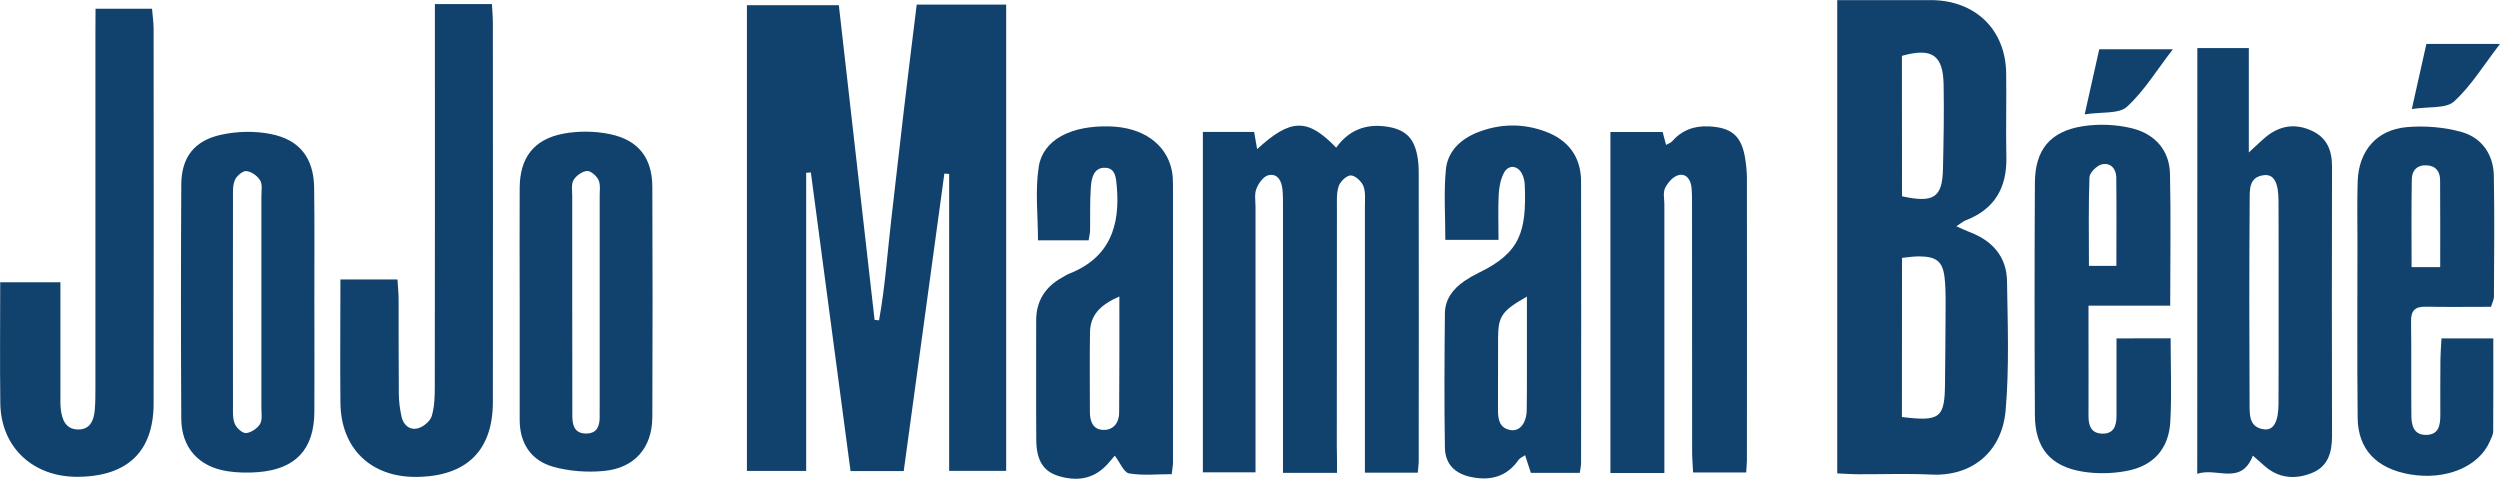
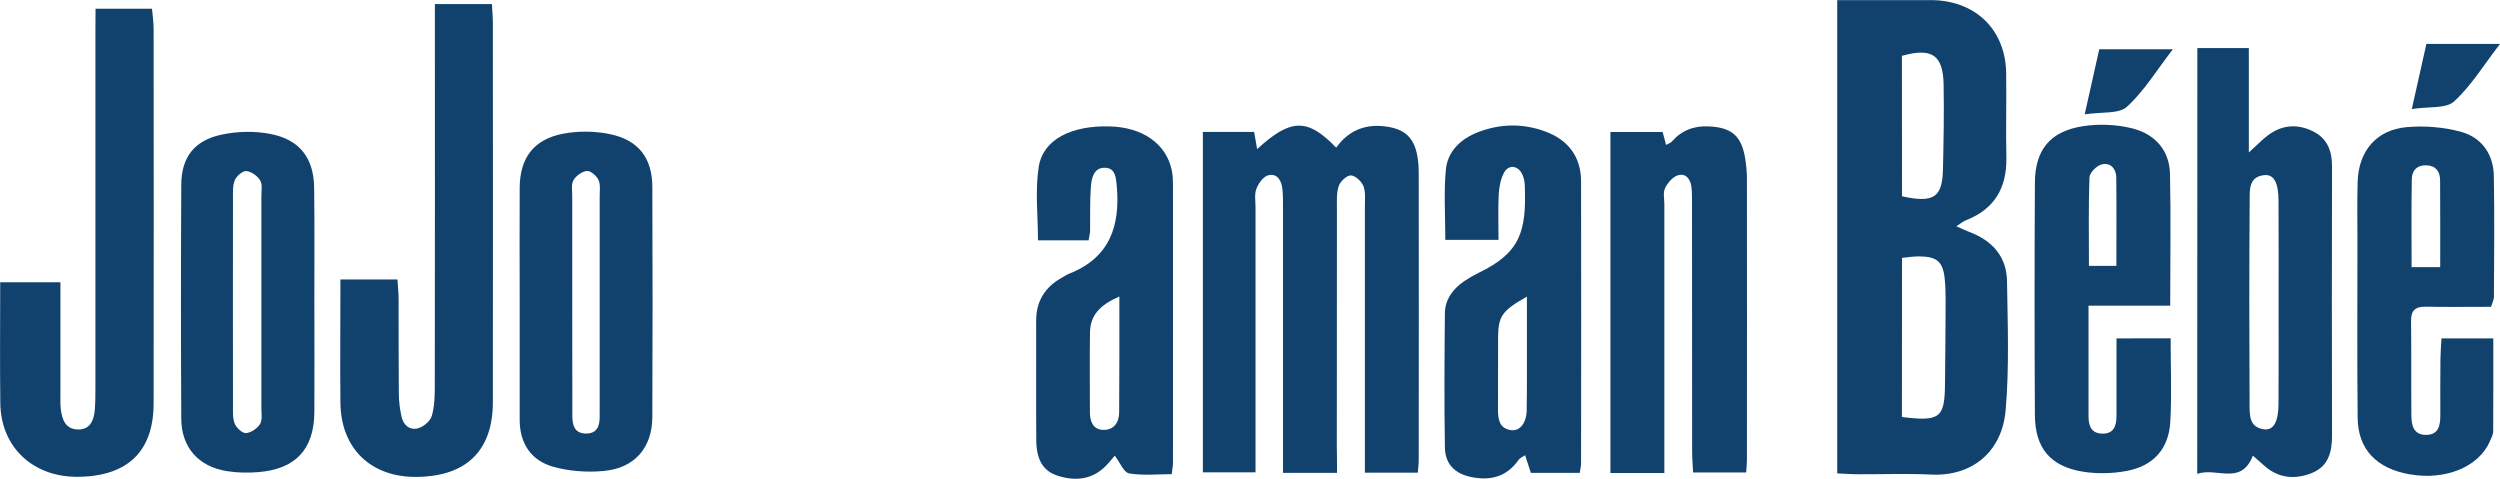
<svg xmlns="http://www.w3.org/2000/svg" version="1.1" id="Layer_1" x="0px" y="0px" width="235px" height="45px" viewBox="0 0 235 45" style="enable-background:new 0 0 235 45;" xml:space="preserve">
  <style type="text/css">
	.st0{fill:#11426E;}
</style>
  <g>
-     <path class="st0" d="M94.58,0.43c0,14.73,0,29.22,0,43.83c-1.79,0-3.45,0-5.36,0c0-9.35,0-18.63,0-27.91   c-0.15-0.01-0.3-0.02-0.45-0.03c-1.27,9.29-2.54,18.58-3.82,27.96c-1.71,0-3.25,0-5,0c-1.25-9.38-2.49-18.73-3.73-28.07   c-0.15,0.01-0.29,0.02-0.44,0.03c0,9.3,0,18.61,0,28.03c-1.95,0-3.68,0-5.57,0c0-14.54,0-29.08,0-43.78c2.81,0,5.57,0,8.64,0   c1.11,9.81,2.24,19.69,3.36,29.58c0.14,0.01,0.28,0.03,0.42,0.04c0.58-3.19,0.79-6.44,1.17-9.66c0.4-3.33,0.75-6.66,1.15-9.99   c0.39-3.31,0.8-6.63,1.22-10.03C89.01,0.43,91.72,0.43,94.58,0.43z" />
    <path class="st0" d="M183.9,21.27c0.53,0.23,0.86,0.4,1.21,0.53c2.16,0.81,3.51,2.31,3.55,4.62c0.06,4.05,0.22,8.13-0.13,12.15   c-0.34,3.89-3.14,6.23-7,6.04c-2.28-0.11-4.56-0.02-6.85-0.03c-0.63,0-1.27-0.05-1.98-0.08c0-14.86,0-29.54,0-44.49   c0.76,0,1.46,0,2.15,0c2.22,0,4.44,0,6.65,0c4.16,0.01,7.02,2.75,7.08,6.86c0.04,2.64-0.04,5.29,0.02,7.93   c0.05,2.82-1.08,4.84-3.79,5.9C184.54,20.8,184.3,21.01,183.9,21.27z M178.78,39.2c3.61,0.44,4.03,0.09,4.05-3.2   c0.01-1.99,0.05-3.98,0.05-5.97c0-1.28,0.05-2.58-0.08-3.85c-0.17-1.62-0.76-2.07-2.43-2.08c-0.5,0-1,0.08-1.58,0.14   C178.78,29.27,178.78,34.18,178.78,39.2z M178.79,18.45c2.99,0.66,3.8,0.11,3.85-2.59c0.06-2.64,0.11-5.27,0.06-7.91   c-0.05-2.79-1.11-3.49-3.92-2.7C178.79,9.66,178.79,14.07,178.79,18.45z" />
    <path class="st0" d="M125.68,44.45c-1.75,0-3.28,0-5.08,0c0-0.72,0-1.41,0-2.09c0-7.61,0-15.22,0-22.83c0-0.58,0.01-1.16-0.05-1.74   c-0.08-0.78-0.45-1.51-1.31-1.32c-0.47,0.1-0.94,0.76-1.14,1.28c-0.2,0.51-0.08,1.14-0.08,1.72c0,7.55,0,15.09,0,22.64   c0,0.71,0,1.41,0,2.29c-1.66,0-3.24,0-4.95,0c0-10.67,0-21.27,0-32c1.62,0,3.16,0,4.82,0c0.09,0.5,0.18,1.02,0.28,1.62   c3.15-2.9,4.74-2.94,7.43-0.14c1.14-1.59,2.7-2.26,4.67-1.99c1.69,0.23,2.59,0.96,2.93,2.62c0.12,0.56,0.16,1.15,0.16,1.73   c0.01,9.03,0.01,18.06,0,27.08c0,0.32-0.05,0.64-0.09,1.11c-1.61,0-3.19,0-4.97,0c0-0.8,0-1.5,0-2.2c0-7.61,0-15.22,0-22.83   c0-0.64,0.08-1.34-0.14-1.91c-0.18-0.44-0.76-0.99-1.18-1c-0.39-0.01-0.99,0.56-1.14,1c-0.22,0.65-0.17,1.4-0.17,2.1   c-0.01,7.48-0.01,14.96-0.01,22.44C125.68,42.8,125.68,43.56,125.68,44.45z" />
    <path class="st0" d="M206.55,4.52c1.61,0,3.09,0,4.84,0c0,3.19,0,6.3,0,9.81c0.82-0.74,1.25-1.19,1.74-1.57   c1.3-1,2.73-1.16,4.22-0.45c1.41,0.67,1.86,1.85,1.86,3.33c-0.02,8.44-0.02,16.89,0,25.33c0,1.53-0.35,2.87-1.89,3.49   c-1.62,0.65-3.19,0.5-4.54-0.74c-0.32-0.29-0.65-0.57-1.01-0.89c-1.11,2.86-3.39,1.07-5.23,1.71   C206.55,31.1,206.55,17.92,206.55,4.52z M214.19,28.5c0-3.22,0.01-6.44-0.01-9.66c-0.01-1.69-0.44-2.46-1.33-2.38   c-1.49,0.15-1.37,1.41-1.38,2.37c-0.05,6.38-0.04,12.76-0.01,19.14c0.01,0.98-0.08,2.21,1.38,2.39c0.88,0.1,1.33-0.72,1.34-2.39   C214.2,34.81,214.19,31.66,214.19,28.5z" />
    <path class="st0" d="M156.45,44.46c-1.76,0-3.36,0-5.07,0c0-10.69,0-21.3,0-32.05c1.6,0,3.2,0,4.91,0c0.09,0.35,0.2,0.75,0.32,1.21   c0.23-0.13,0.44-0.19,0.55-0.32c0.92-1.05,2.07-1.49,3.47-1.42c2.12,0.1,3.06,0.87,3.41,2.97c0.1,0.63,0.17,1.28,0.17,1.92   c0.01,8.84,0.01,17.68,0,26.51c0,0.32-0.04,0.64-0.07,1.13c-1.61,0-3.19,0-4.99,0c-0.03-0.67-0.09-1.35-0.09-2.04   c-0.01-7.68,0-15.35-0.01-23.03c0-0.58,0.01-1.16-0.05-1.74c-0.08-0.72-0.5-1.34-1.25-1.13c-0.5,0.14-0.99,0.71-1.23,1.21   c-0.21,0.42-0.07,1.01-0.07,1.53c0,7.68,0,15.35,0,23.03C156.45,42.94,156.45,43.63,156.45,44.46z" />
    <path class="st0" d="M8.98,0.82c1.88,0,3.49,0,5.31,0c0.05,0.66,0.15,1.27,0.15,1.89c0.01,11.74,0.02,23.49,0,35.23   c-0.01,4.5-2.45,6.83-7.08,6.88c-4.24,0.05-7.27-2.76-7.33-6.9c-0.05-3.74-0.01-7.48-0.01-11.39c1.88,0,3.66,0,5.66,0   c0,0.86,0,1.67,0,2.49c0,2.71,0,5.42,0,8.13c0,0.45-0.02,0.91,0.04,1.35c0.12,0.96,0.45,1.84,1.59,1.87   c1.16,0.03,1.51-0.85,1.6-1.82c0.06-0.71,0.06-1.42,0.06-2.13c0-11.1,0-22.2,0-33.29C8.98,2.44,8.98,1.73,8.98,0.82z" />
    <path class="st0" d="M32,26.27c1.91,0,3.52,0,5.36,0c0.04,0.65,0.11,1.27,0.11,1.88c0.01,2.97-0.01,5.93,0.02,8.9   c0.01,0.7,0.1,1.41,0.25,2.1c0.17,0.8,0.77,1.32,1.55,1.11c0.52-0.14,1.16-0.68,1.3-1.17c0.27-0.91,0.28-1.91,0.28-2.87   c0.02-11.16,0.01-22.31,0.01-33.47c0-0.75,0-1.5,0-2.37c1.93,0,3.59,0,5.36,0c0.04,0.67,0.09,1.23,0.09,1.8   c0.01,11.87,0.01,23.73,0,35.6c0,4.58-2.48,7-7.17,7.05c-4.29,0.04-7.11-2.66-7.16-6.96C31.96,34.07,32,30.27,32,26.27z" />
    <path class="st0" d="M148.5,44.45c-1.51,0-2.98,0-4.6,0c-0.16-0.49-0.33-1.01-0.54-1.66c-0.23,0.16-0.48,0.25-0.61,0.43   c-1.1,1.59-2.64,2-4.46,1.62c-1.55-0.32-2.45-1.22-2.47-2.8c-0.07-4.19-0.04-8.38,0-12.58c0.01-1.32,0.76-2.31,1.83-3.04   c0.43-0.29,0.88-0.55,1.35-0.78c3.93-1.89,4.49-3.9,4.33-8.21c-0.01-0.38-0.1-0.78-0.27-1.11c-0.41-0.78-1.26-0.86-1.68-0.09   c-0.32,0.59-0.46,1.33-0.5,2.02c-0.07,1.4-0.02,2.8-0.02,4.3c-1.76,0-3.29,0-5,0c0-2.26-0.15-4.45,0.05-6.6   c0.16-1.72,1.39-2.89,3.01-3.52c2.08-0.81,4.22-0.85,6.31-0.08c2.18,0.79,3.39,2.39,3.39,4.71c0.02,8.84,0.01,17.68,0,26.51   C148.61,43.84,148.55,44.09,148.5,44.45z M143.53,27.88c-2.36,1.34-2.7,1.85-2.71,3.88c-0.01,2.26,0,4.52-0.01,6.77   c0,0.9,0.13,1.73,1.21,1.9c0.83,0.13,1.47-0.65,1.49-1.87c0.04-2.52,0.01-5.03,0.02-7.55C143.53,30.07,143.53,29.13,143.53,27.88z" />
    <path class="st0" d="M102.33,22.59c-1.64,0-3.13,0-4.76,0c0-2.34-0.28-4.66,0.07-6.9c0.4-2.58,3.05-3.9,6.65-3.81   c3.12,0.08,5.34,1.63,5.86,4.14c0.09,0.44,0.11,0.9,0.11,1.35c0.01,8.71,0,17.42,0,26.13c0,0.25-0.05,0.51-0.12,1.07   c-1.34,0-2.7,0.15-4-0.07c-0.5-0.08-0.85-1.01-1.35-1.67c-0.18,0.2-0.47,0.58-0.8,0.92c-1.27,1.32-2.83,1.5-4.5,0.99   c-1.41-0.43-2.06-1.47-2.08-3.34c-0.03-3.74,0-7.48-0.01-11.23c-0.01-1.86,0.83-3.2,2.45-4.09c0.23-0.13,0.45-0.28,0.69-0.37   c3.78-1.5,4.76-4.48,4.44-8.16c-0.07-0.78-0.1-1.75-1.09-1.78c-1.09-0.04-1.29,0.99-1.35,1.82c-0.1,1.35-0.05,2.71-0.07,4.06   C102.47,21.89,102.4,22.14,102.33,22.59z M105.22,27.87c-1.82,0.79-2.73,1.77-2.76,3.35c-0.04,2.51-0.01,5.01-0.01,7.52   c0,0.85,0.28,1.63,1.23,1.67c1,0.04,1.52-0.69,1.52-1.64C105.23,35.24,105.22,31.72,105.22,27.87z" />
    <path class="st0" d="M234.16,28.84c-2.1,0-4.12,0.03-6.14-0.01c-1.01-0.02-1.39,0.37-1.38,1.36c0.04,2.96,0,5.93,0.03,8.9   c0.01,0.89,0.21,1.77,1.33,1.79c1.26,0.02,1.39-0.92,1.39-1.89c0-1.74-0.01-3.48,0.01-5.22c0.01-0.63,0.06-1.25,0.1-1.96   c1.66,0,3.19,0,4.87,0c0,2.98,0.01,5.86-0.01,8.74c0,0.3-0.18,0.62-0.3,0.91c-1.04,2.42-4.15,3.71-7.53,3.13   c-3.13-0.54-4.88-2.34-4.91-5.31c-0.06-5.54-0.02-11.09-0.02-16.63c0-1.87-0.04-3.74,0.02-5.61c0.1-2.85,1.77-4.84,4.61-5.09   c1.7-0.15,3.53,0,5.17,0.46c1.89,0.54,2.98,2.1,3.02,4.1c0.07,3.8,0.03,7.61,0.01,11.41C234.42,28.2,234.26,28.49,234.16,28.84z    M229.38,25.11c0-2.82,0.01-5.5-0.01-8.18c-0.01-0.8-0.38-1.35-1.28-1.39c-0.9-0.04-1.37,0.51-1.38,1.29   c-0.05,2.74-0.02,5.47-0.02,8.28C227.7,25.11,228.44,25.11,229.38,25.11z" />
    <path class="st0" d="M204.04,31.8c0,2.69,0.11,5.27-0.03,7.83c-0.14,2.57-1.6,4.19-4.16,4.65c-1.31,0.24-2.73,0.27-4.05,0.06   c-3.06-0.49-4.51-2.22-4.52-5.33c-0.04-7.28-0.04-14.56,0-21.84c0.02-3.09,1.43-4.83,4.53-5.31c1.5-0.23,3.14-0.16,4.6,0.2   c2.13,0.53,3.53,2.04,3.57,4.31c0.09,4.05,0.02,8.1,0.02,12.36c-2.52,0-4.96,0-7.68,0c0,1.09,0,1.96,0,2.84   c0,2.51,0.01,5.03,0,7.54c0,0.85,0.21,1.59,1.22,1.65c1.14,0.06,1.41-0.71,1.41-1.65c0-2.38,0-4.75,0-7.3   C200.67,31.8,202.25,31.8,204.04,31.8z M196.36,24.99c1.02,0,1.7,0,2.58,0c0-2.85,0.02-5.58-0.01-8.31   c-0.01-0.83-0.55-1.42-1.36-1.23c-0.48,0.12-1.14,0.78-1.16,1.21C196.31,19.4,196.36,22.14,196.36,24.99z" />
    <path class="st0" d="M48.85,28.27c0-3.54-0.02-7.08,0-10.62c0.02-2.8,1.3-4.54,4.07-5.08c1.42-0.27,3-0.26,4.42,0.04   c2.69,0.56,3.97,2.25,3.98,4.96c0.03,7.21,0.03,14.42,0,21.63c-0.01,2.88-1.66,4.8-4.55,5.07c-1.58,0.15-3.27,0.03-4.79-0.4   c-2.07-0.59-3.13-2.21-3.13-4.4C48.85,35.74,48.85,32.01,48.85,28.27z M53.79,28.29C53.79,28.29,53.79,28.29,53.79,28.29   c0.01,3.6,0,7.2,0.01,10.8c0,0.83,0.17,1.61,1.2,1.66c1.14,0.05,1.39-0.72,1.37-1.67c-0.01-0.26,0-0.51,0-0.77   c0-6.62,0-13.25,0-19.87c0-0.51,0.09-1.09-0.11-1.52c-0.18-0.39-0.73-0.87-1.08-0.85c-0.46,0.04-1.03,0.45-1.27,0.86   c-0.23,0.4-0.12,1-0.12,1.51C53.79,21.73,53.79,25.01,53.79,28.29z" />
    <path class="st0" d="M29.55,28.48c0,3.41,0.02,6.82,0,10.24c-0.02,3.51-1.76,5.38-5.28,5.66c-0.97,0.08-1.96,0.06-2.92-0.09   c-2.68-0.42-4.29-2.22-4.31-4.91C17,32.04,17,24.7,17.04,17.36c0.01-2.56,1.21-4.15,3.77-4.7c1.48-0.32,3.12-0.36,4.6-0.07   c2.77,0.53,4.09,2.28,4.12,5.07C29.58,21.27,29.54,24.88,29.55,28.48z M24.57,28.5c0-3.35,0-6.69,0-10.04   c0-0.51,0.12-1.12-0.12-1.51c-0.25-0.42-0.82-0.82-1.29-0.87c-0.34-0.03-0.91,0.45-1.08,0.84c-0.22,0.5-0.18,1.13-0.18,1.71   c-0.01,6.5-0.01,13,0,19.5c0,0.58-0.04,1.2,0.17,1.71c0.16,0.39,0.72,0.9,1.06,0.87c0.47-0.04,1.06-0.44,1.31-0.85   c0.24-0.39,0.13-1,0.13-1.51C24.57,35.07,24.57,31.78,24.57,28.5z" />
    <path class="st0" d="M204.25,4.63c-1.51,1.95-2.69,3.92-4.32,5.41c-0.76,0.69-2.38,0.46-3.97,0.71c0.52-2.3,0.93-4.16,1.37-6.12   C199.58,4.63,201.76,4.63,204.25,4.63z" />
    <path class="st0" d="M235,4.13c-1.51,1.95-2.69,3.92-4.32,5.41c-0.76,0.69-2.38,0.46-3.97,0.71c0.52-2.3,0.93-4.16,1.37-6.12   C230.33,4.13,232.51,4.13,235,4.13z" />
  </g>
</svg>